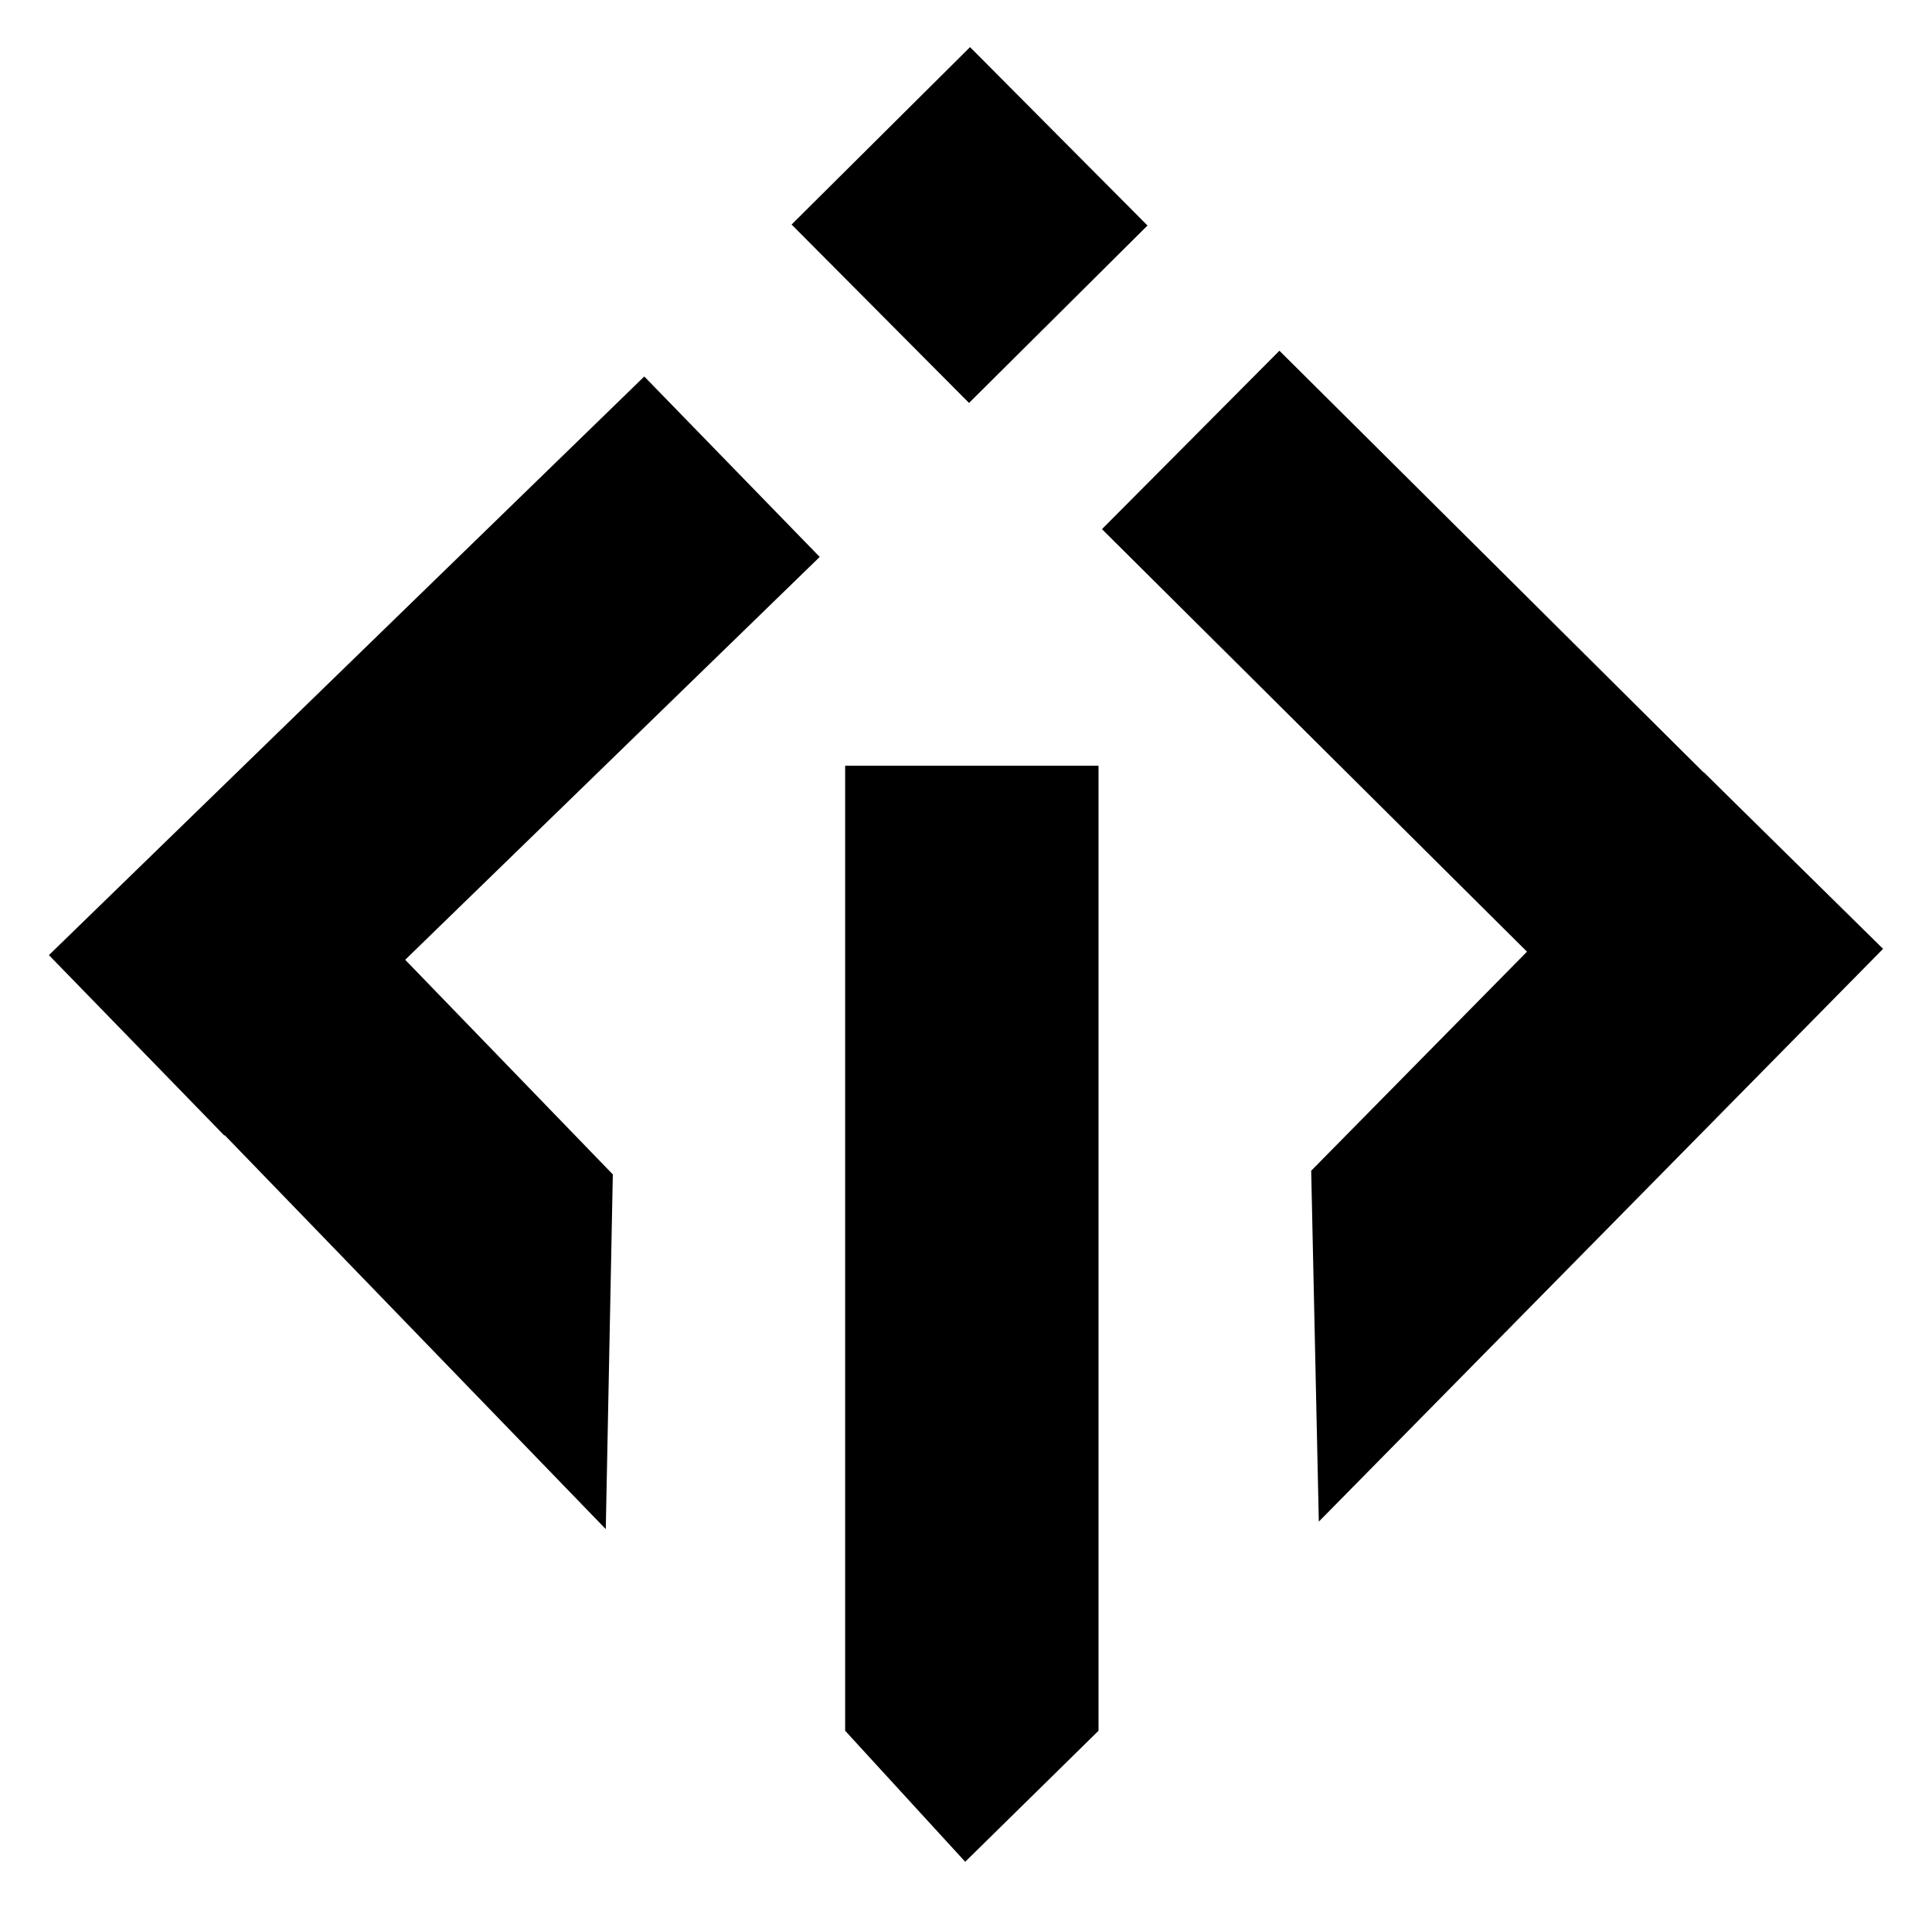
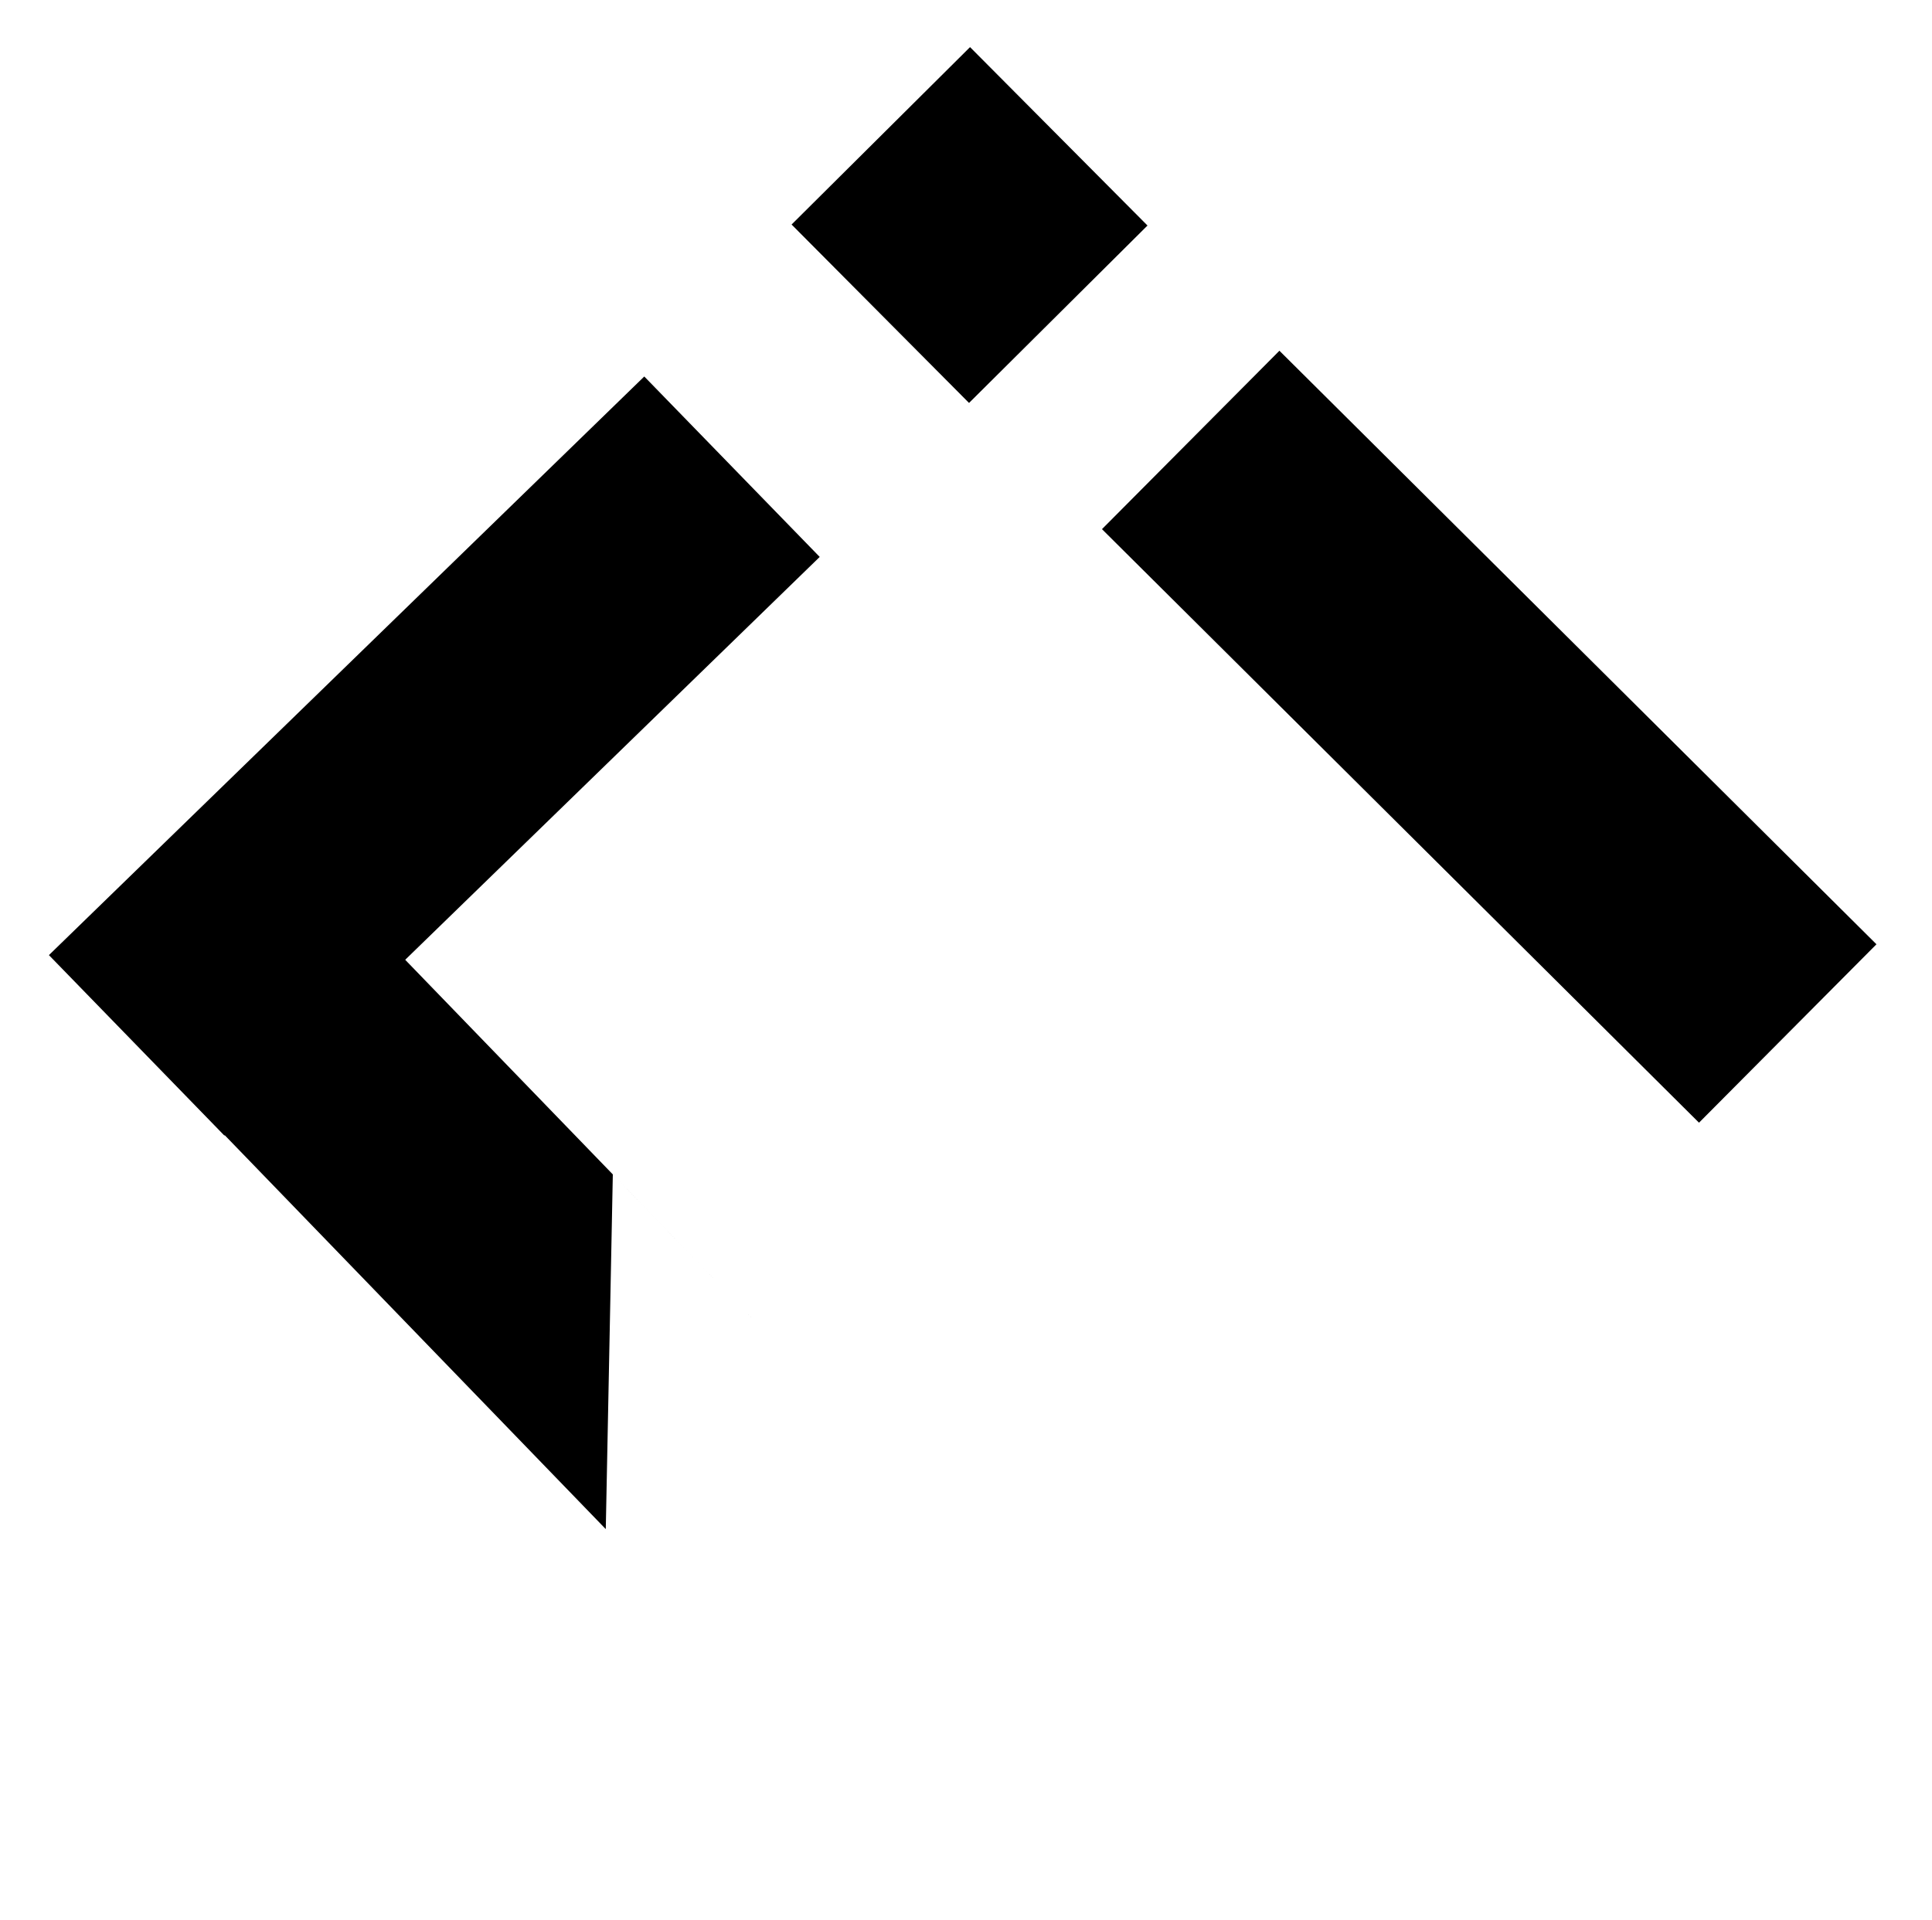
<svg xmlns="http://www.w3.org/2000/svg" width="164" height="163" viewBox="0 0 164 163" fill="none">
  <g filter="url(#filter0_d_2112_2642)">
    <rect width="21.366" height="70.484" transform="matrix(0.697 0.717 -0.717 0.697 54.69 31.966)" fill="black" />
    <rect width="21.366" height="71.481" transform="matrix(0.705 -0.709 0.709 0.705 93.542 44.927)" fill="black" />
    <path d="M4.429 81.239L19.787 66.385L66.78 114.974L52.02 99.712L51.422 129.828L4.429 81.239Z" fill="black" />
-     <path d="M71.741 65.016H93.249V146.947L81.933 158.072L71.741 146.947V65.016Z" fill="black" />
    <rect width="21.366" height="21.366" transform="matrix(0.705 0.709 -0.709 0.705 82.343 4)" fill="black" />
-     <path d="M144.624 65.568L159.847 80.561L111.949 129.192L111.302 99.401L96.727 114.199L144.624 65.568Z" fill="black" />
  </g>
  <defs>
    <filter id="filter0_d_2112_2642" x="0.152" y="0" width="163.694" height="162.072" filterUnits="userSpaceOnUse" color-interpolation-filters="sRGB">
      <feFlood flood-opacity="0" result="BackgroundImageFix" />
      <feColorMatrix in="SourceAlpha" type="matrix" values="0 0 0 0 0 0 0 0 0 0 0 0 0 0 0 0 0 0 127 0" result="hardAlpha" />
      <feOffset />
      <feGaussianBlur stdDeviation="2" />
      <feComposite in2="hardAlpha" operator="out" />
      <feColorMatrix type="matrix" values="0 0 0 0 0 0 0 0 0 0 0 0 0 0 0 0 0 0 0.25 0" />
      <feBlend mode="normal" in2="BackgroundImageFix" result="effect1_dropShadow_2112_2642" />
      <feBlend mode="normal" in="SourceGraphic" in2="effect1_dropShadow_2112_2642" result="shape" />
    </filter>
  </defs>
</svg>